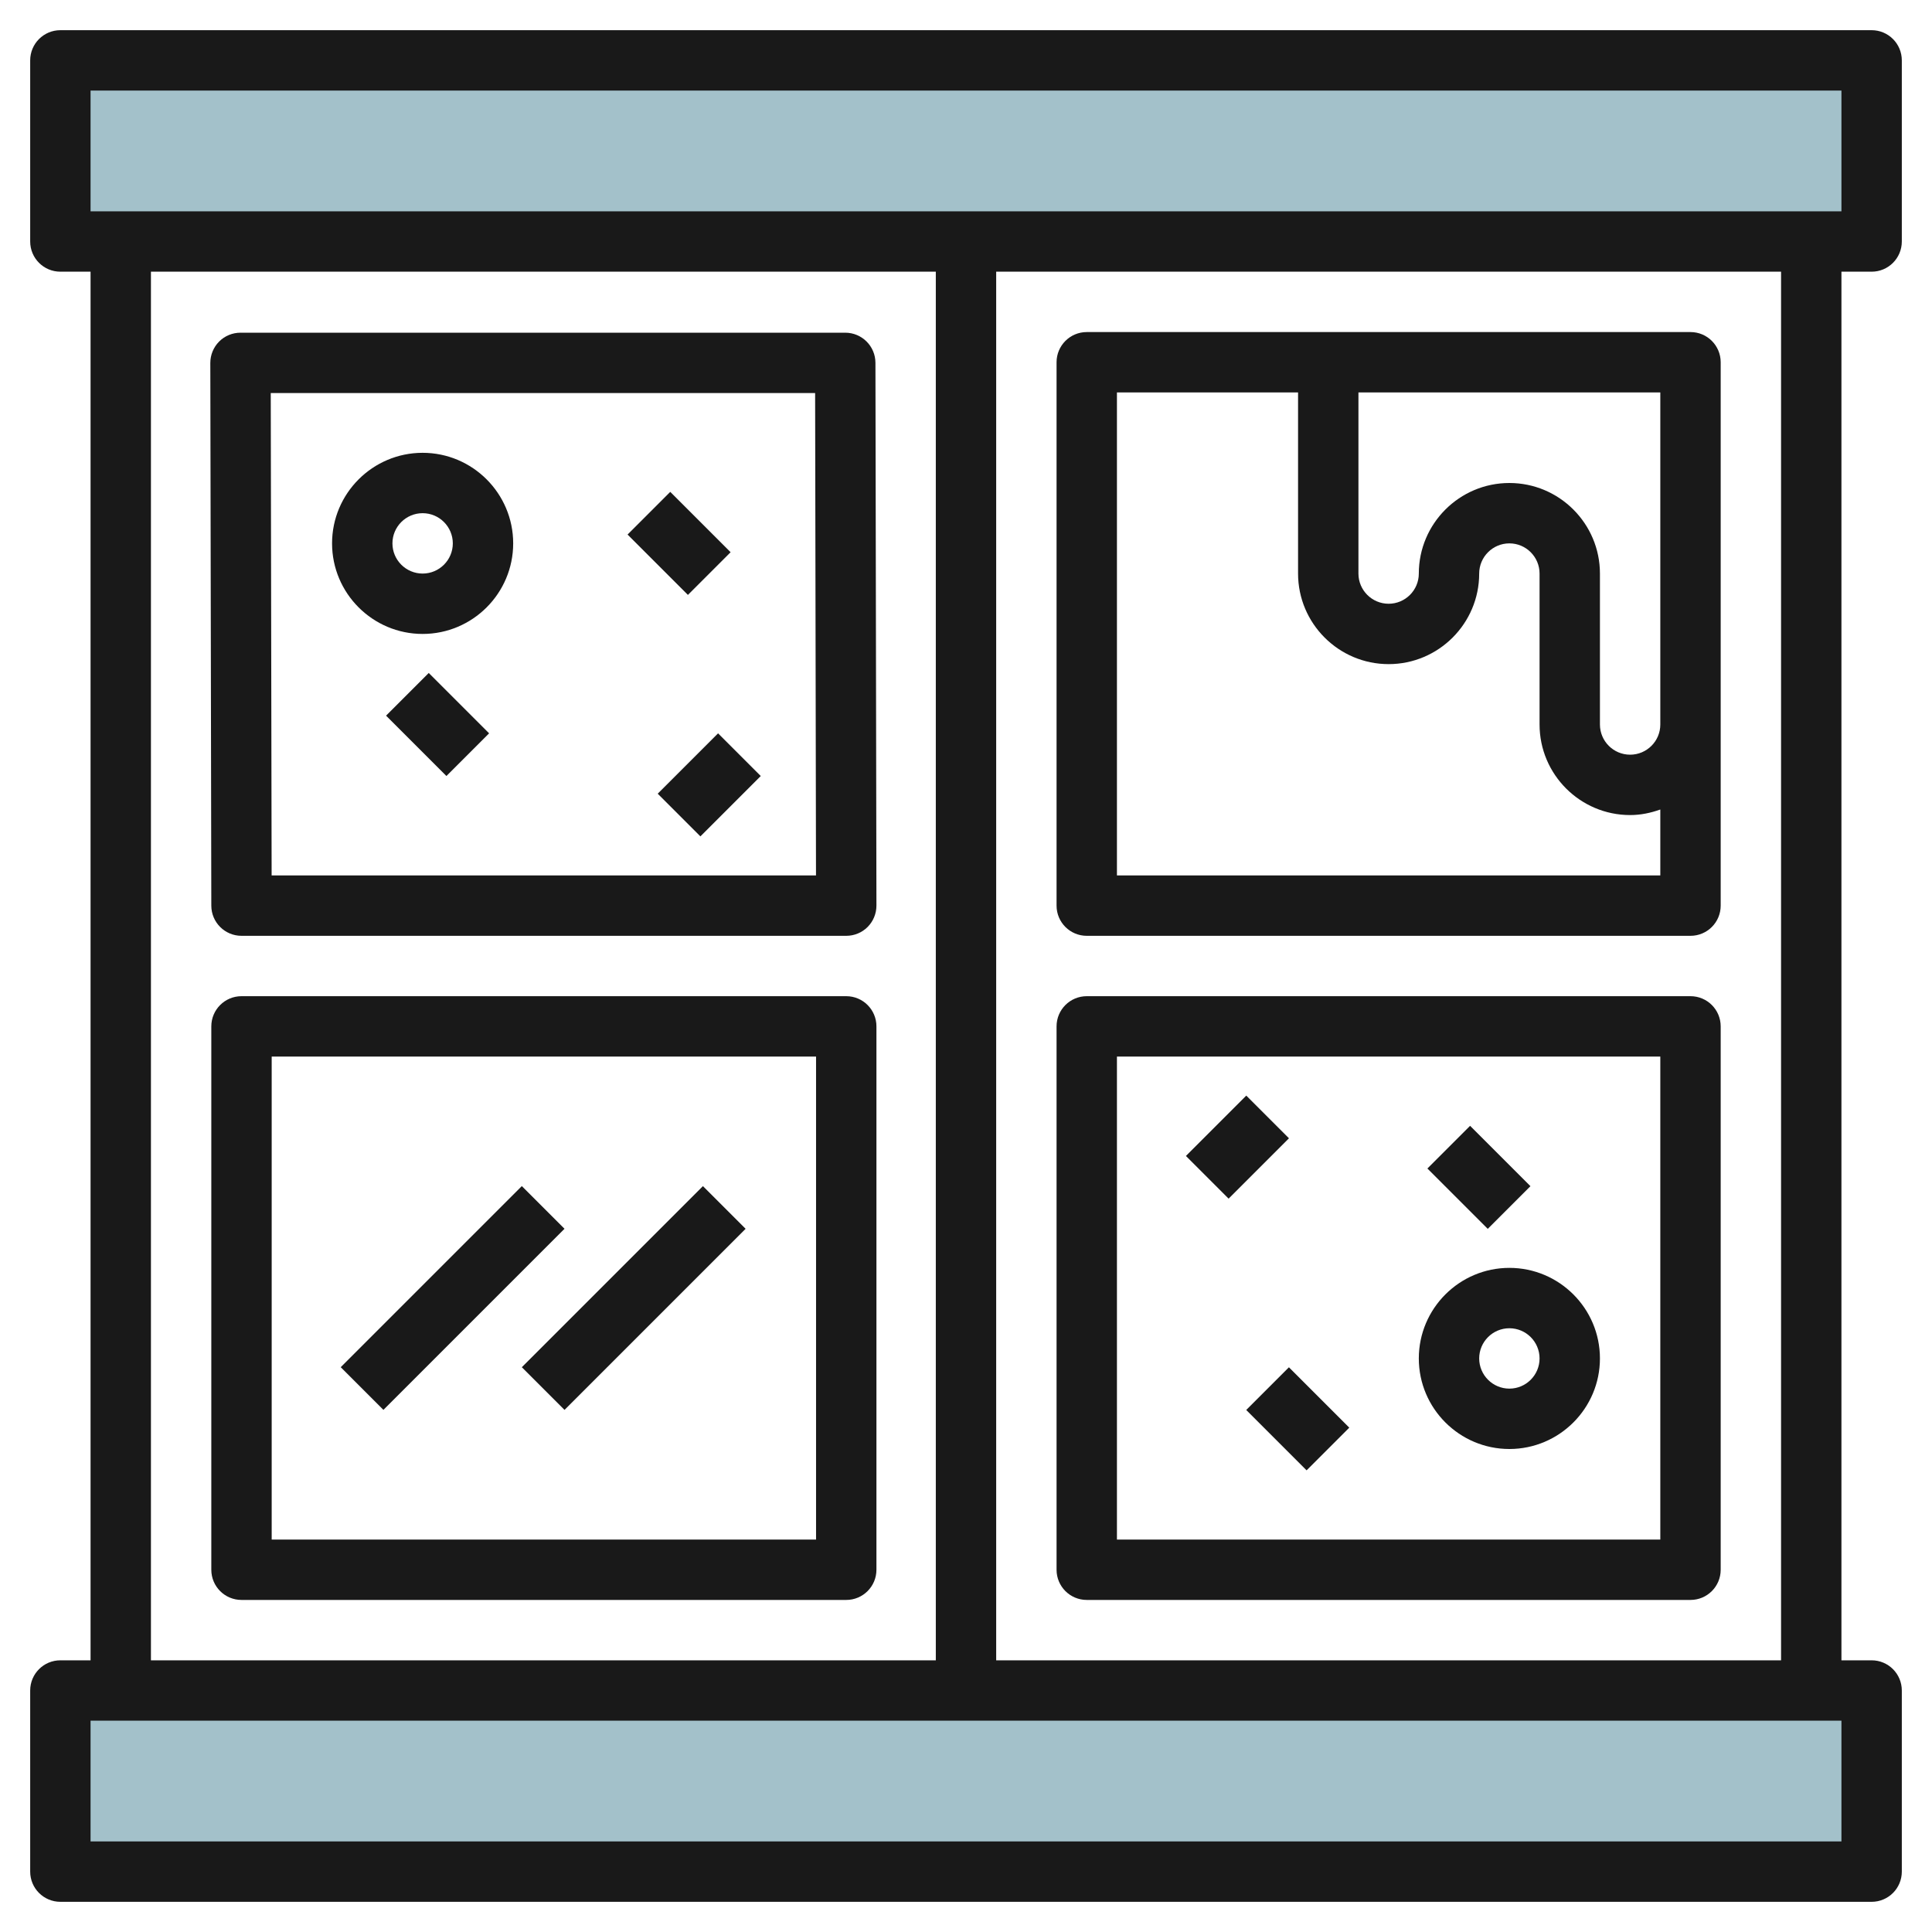
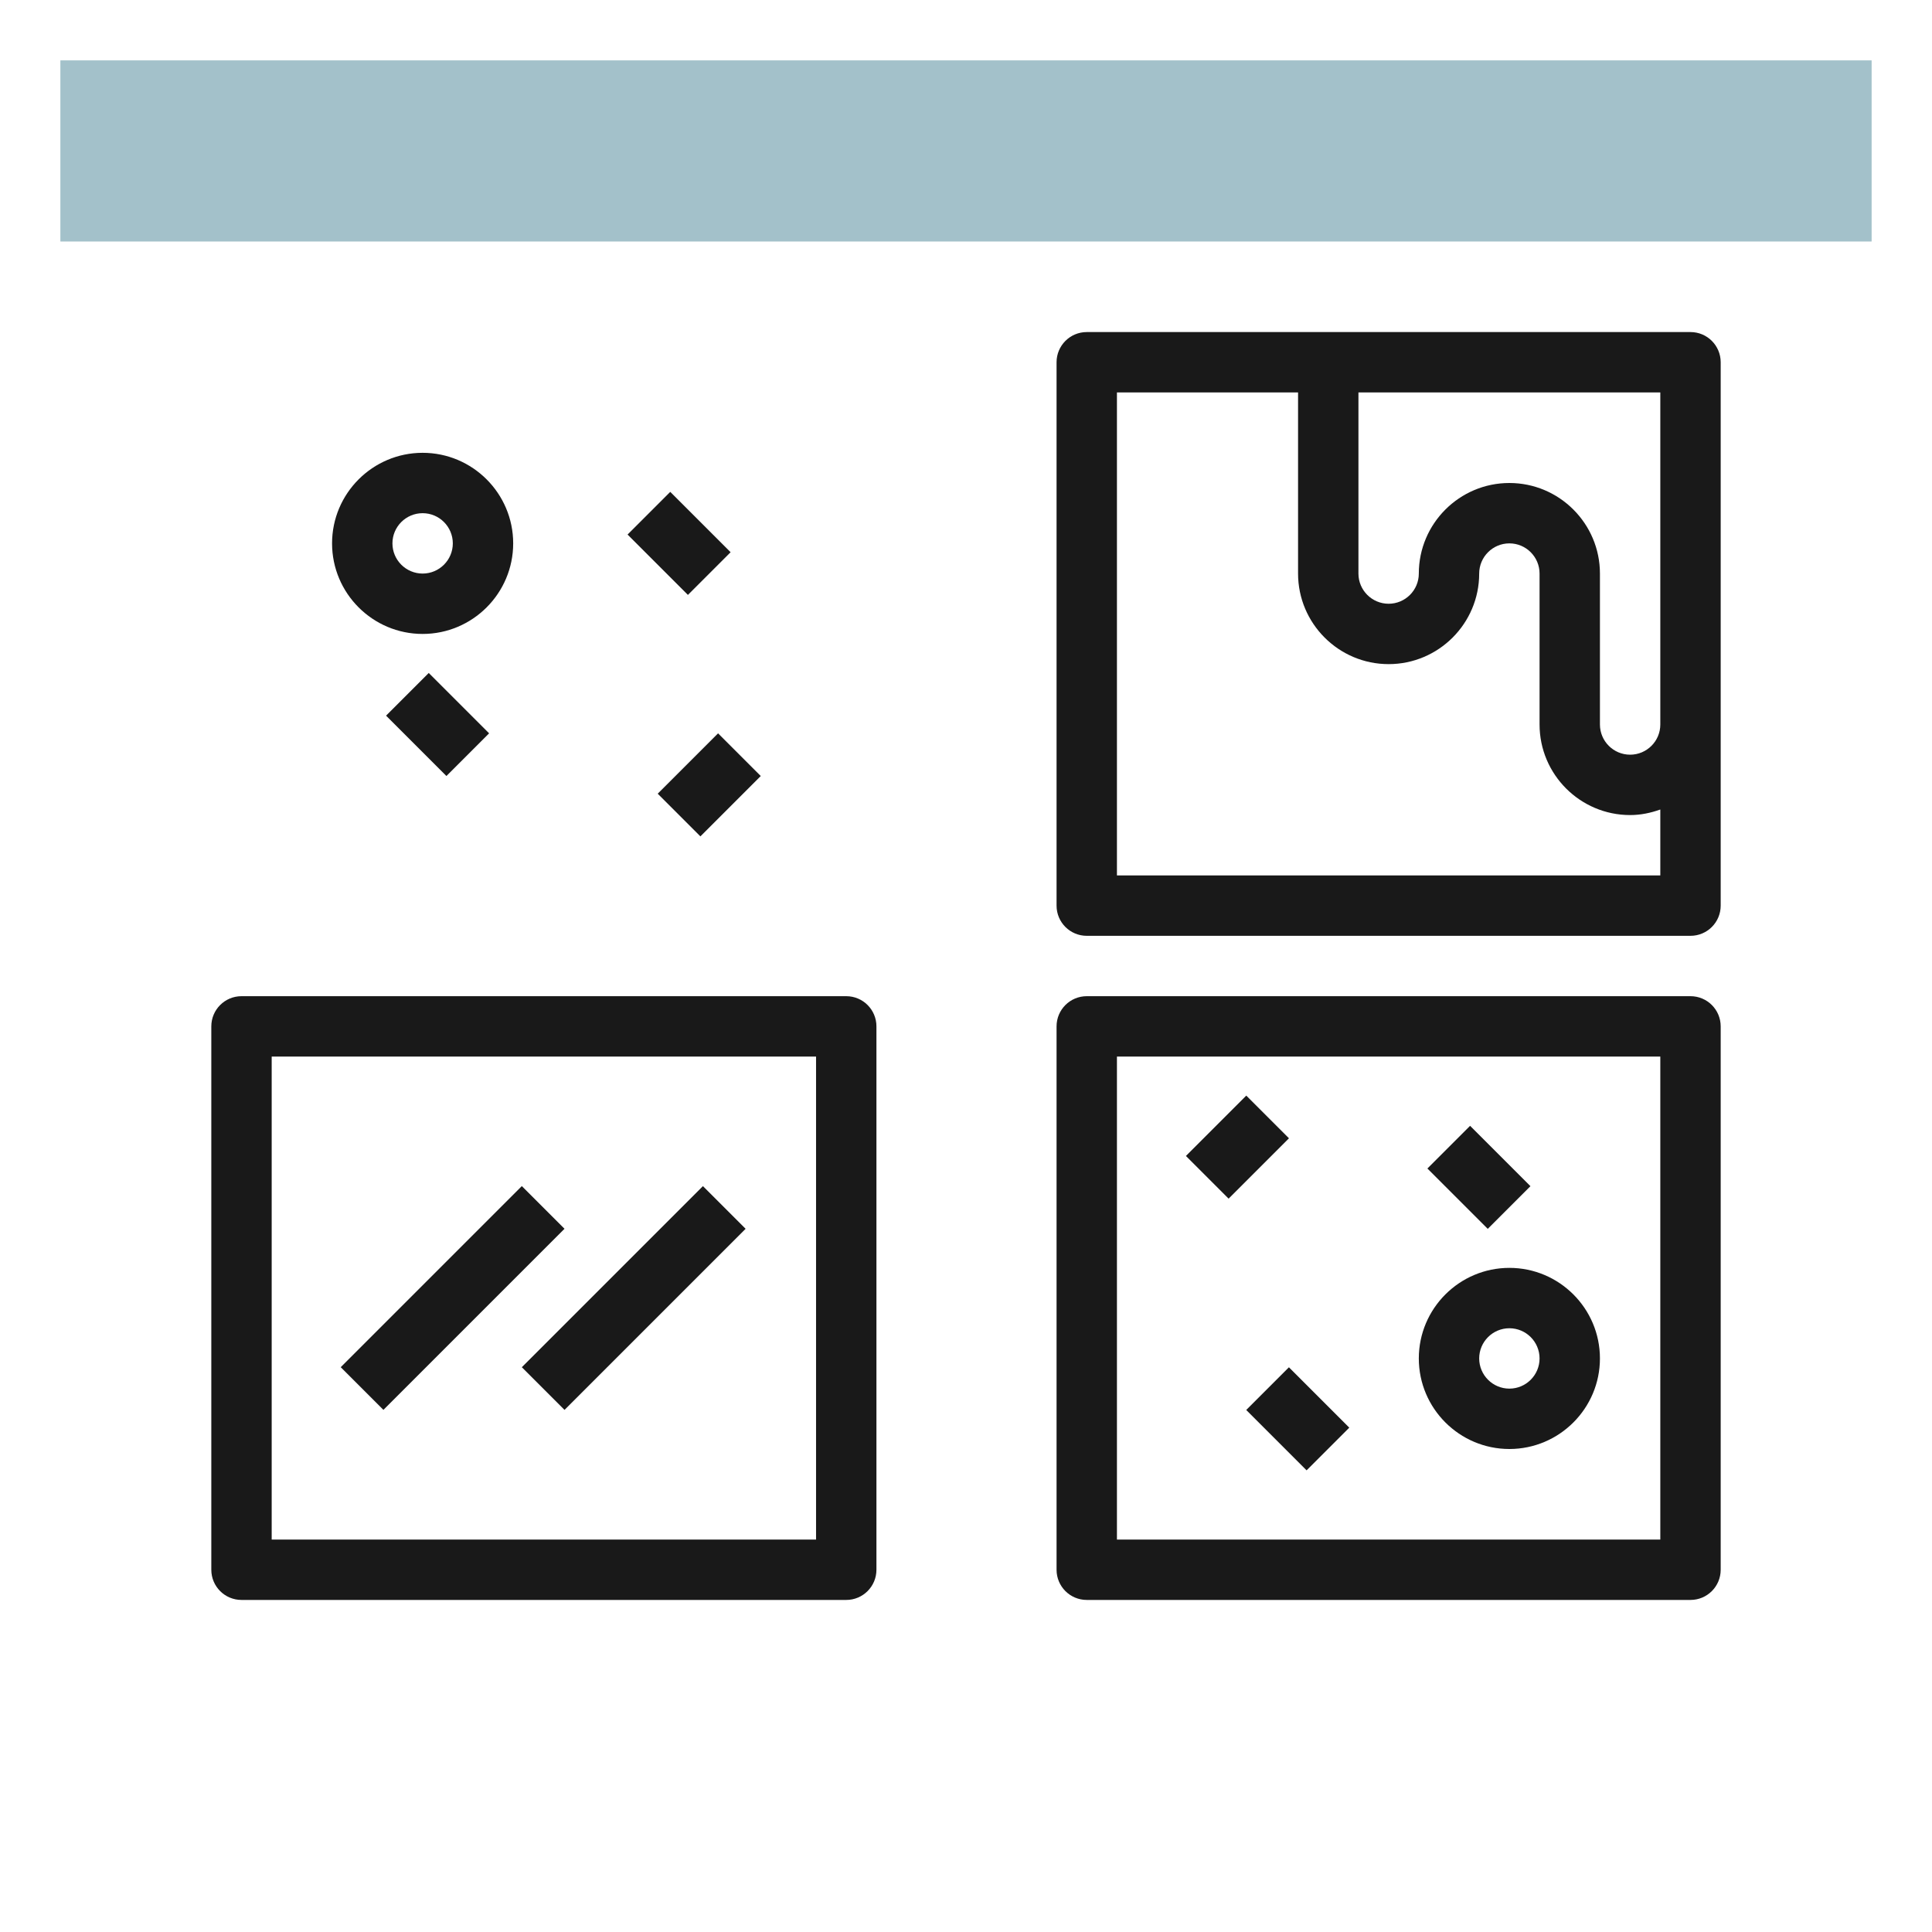
<svg xmlns="http://www.w3.org/2000/svg" id="Layer_3" enable-background="new 0 0 64 64" height="512" viewBox="0 0 64 64" width="512">
  <g>
-     <path d="m2 56h60v6h-60z" fill="#a3c1ca" />
    <path d="m2 2h60v6h-60z" fill="#a3c1ca" />
    <g fill="#191919">
-       <path d="m62 9c.553 0 1-.448 1-1v-6c0-.552-.447-1-1-1h-60c-.553 0-1 .448-1 1v6c0 .552.447 1 1 1h1v46h-1c-.553 0-1 .448-1 1v6c0 .552.447 1 1 1h60c.553 0 1-.448 1-1v-6c0-.552-.447-1-1-1h-1v-46zm-59-6h58v4h-58zm2 6h26v46h-26zm56 52h-58v-4h58zm-2-6h-26v-46h26z" />
      <path d="m36 53h20c.553 0 1-.448 1-1v-18c0-.552-.447-1-1-1h-20c-.553 0-1 .448-1 1v18c0 .552.447 1 1 1zm1-18h18v16h-18z" />
      <path d="m36 31h20c.553 0 1-.448 1-1v-6-12c0-.552-.447-1-1-1h-20c-.553 0-1 .448-1 1v18c0 .552.447 1 1 1zm19-7c0 .551-.448 1-1 1s-1-.449-1-1v-5c0-1.654-1.346-3-3-3s-3 1.346-3 3c0 .551-.448 1-1 1s-1-.449-1-1v-6h10zm-18-11h6v6c0 1.654 1.346 3 3 3s3-1.346 3-3c0-.551.448-1 1-1s1 .449 1 1v5c0 1.654 1.346 3 3 3 .352 0 .686-.072 1-.184v2.184h-18z" />
      <path d="m28.033 33h-20.033c-.553 0-1 .448-1 1v18c0 .552.447 1 1 1h20.033c.553 0 1-.448 1-1v-18c0-.552-.447-1-1-1zm-1 18h-18.033v-16h18.033z" />
-       <path d="m8 31h20.033c.266 0 .521-.105.708-.293s.292-.443.292-.708l-.033-17.98c-.001-.551-.448-.998-1-.998h-20.033c-.266 0-.521.105-.708.293s-.292.443-.292.708l.033 17.98c.001.551.448.998 1 .998zm19.002-17.979.029 15.979h-18.033l-.029-15.979z" />
      <path d="m14 21c1.654 0 3-1.346 3-3s-1.346-3-3-3-3 1.346-3 3 1.346 3 3 3zm0-4c.552 0 1 .449 1 1s-.448 1-1 1-1-.449-1-1 .448-1 1-1z" />
      <path d="m50 42c-1.654 0-3 1.346-3 3s1.346 3 3 3 3-1.346 3-3-1.346-3-3-3zm0 4c-.552 0-1-.449-1-1s.448-1 1-1 1 .449 1 1-.448 1-1 1z" />
      <path d="m39.586 37h2.828v2h-2.828z" transform="matrix(.707 -.707 .707 .707 -14.861 40.121)" />
      <path d="m42 45.586h2v2.828h-2z" transform="matrix(.707 -.707 .707 .707 -20.64 44.172)" />
      <path d="m48 37.586h2v2.828h-2z" transform="matrix(.707 -.707 .707 .707 -13.225 46.071)" />
      <path d="m22.086 25h2.828v2h-2.828z" transform="matrix(.707 -.707 .707 .707 -11.502 24.232)" />
      <path d="m13.5 22.586h2v2.828h-2z" transform="matrix(.707 -.707 .707 .707 -12.724 17.283)" />
      <path d="m21.5 16.586h2v2.828h-2z" transform="matrix(.707 -.707 .707 .707 -6.138 21.182)" />
      <path d="m10.757 42h8.485v2h-8.485z" transform="matrix(.707 -.707 .707 .707 -26.012 23.201)" />
      <path d="m16.757 42h8.485v2h-8.485z" transform="matrix(.707 -.707 .707 .707 -24.255 27.444)" />
    </g>
  </g>
</svg>